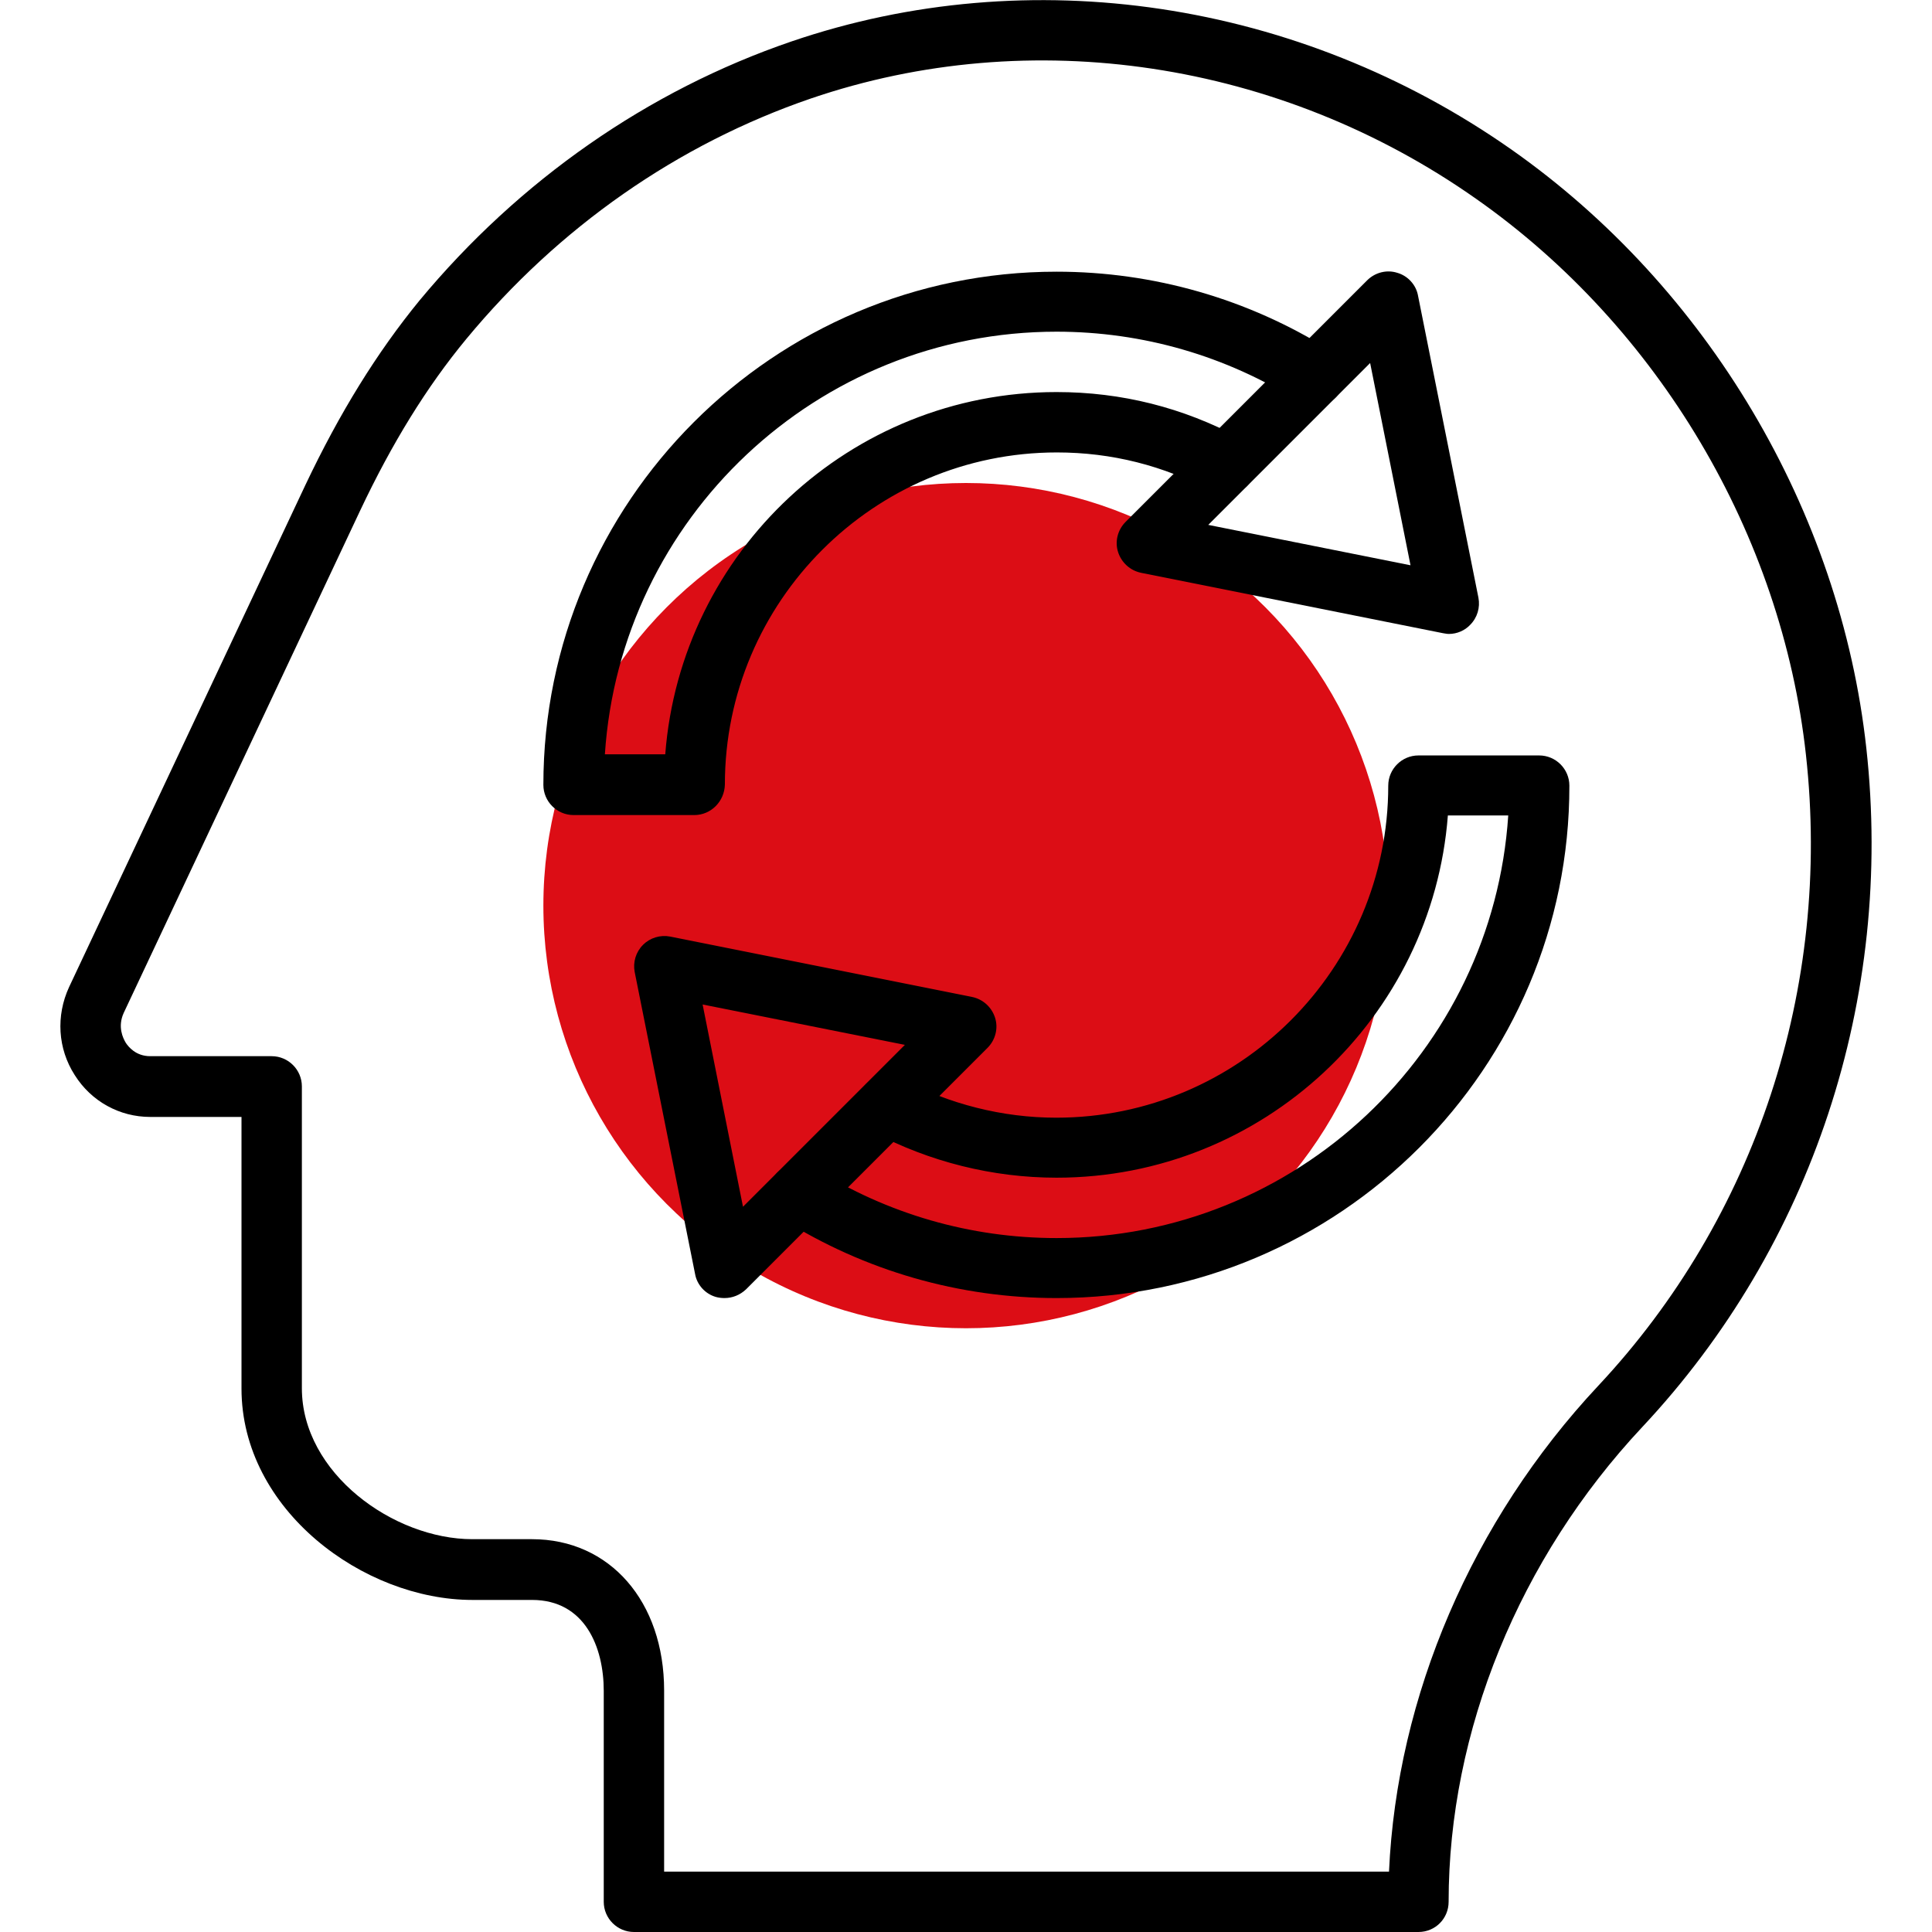
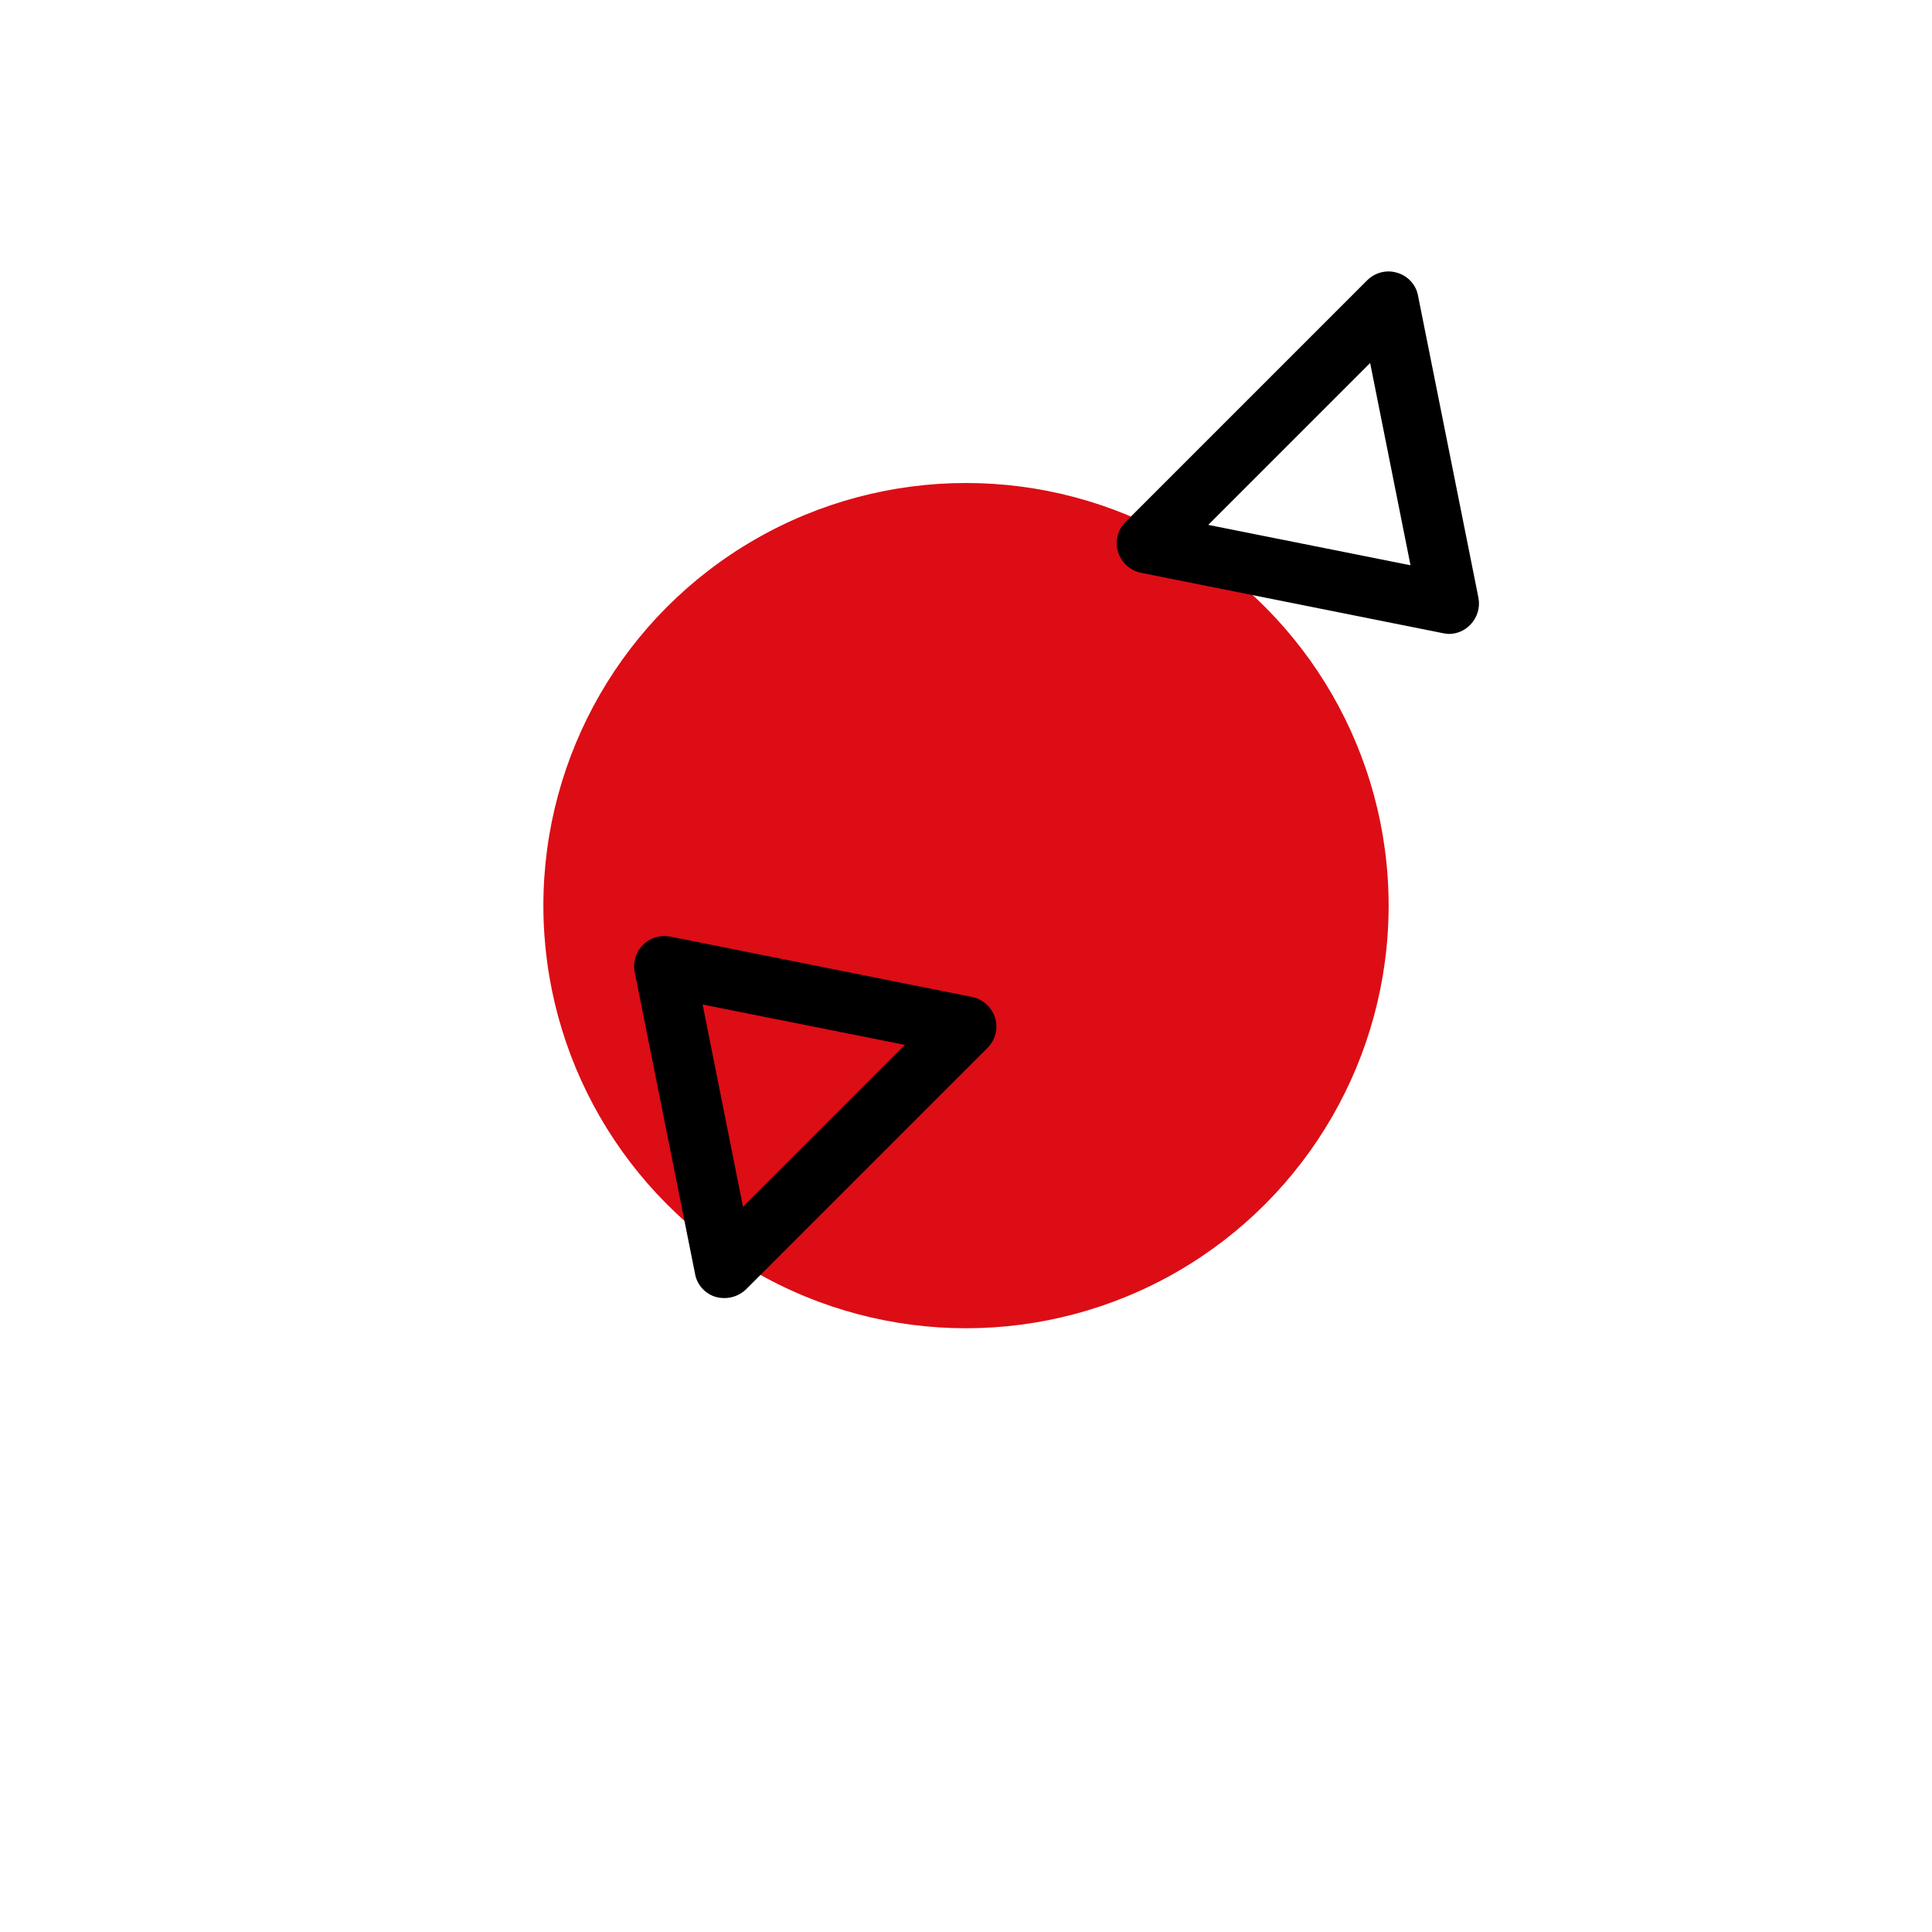
<svg xmlns="http://www.w3.org/2000/svg" version="1.1" id="Capa_1" x="0px" y="0px" viewBox="0 0 512 512" style="enable-background:new 0 0 512 512;" xml:space="preserve">
  <style type="text/css">
	.st0{fill:#DC0D15;}
</style>
  <circle class="st0" cx="256" cy="240" r="112" />
  <g>
-     <path d="M184,216h-32c-4.4,0-8-3.6-8-8c0-75,61-136,136-136c25.7,0,50.8,7.2,72.6,20.9c3.7,2.4,4.9,7.3,2.5,11   c-2.3,3.8-7.3,4.8-11,2.5c-19.2-12.1-41.3-18.5-64.1-18.5c-63.5,0-115.6,49.5-119.7,112h16c4.1-53.6,49-96,103.7-96   c17.2,0,33.5,4.1,48.6,12.2c3.9,2.1,5.4,6.9,3.3,10.8c-2.1,3.9-6.9,5.3-10.8,3.3c-12.7-6.8-26.5-10.3-41-10.3   c-48.5,0-88,39.5-88,88C192,212.4,188.4,216,184,216z" />
-     <path d="M280,344c-25.7,0-50.8-7.2-72.6-20.9c-3.7-2.4-4.9-7.3-2.5-11s7.3-4.8,11-2.5c19.2,12.1,41.3,18.5,64.1,18.5   c63.5,0,115.6-49.5,119.7-112h-16c-4.1,53.6-49,96-103.7,96c-16.9,0-33.7-4.2-48.6-12.1c-3.9-2.1-5.4-6.9-3.3-10.8   c2.1-3.9,6.9-5.4,10.8-3.3c12.6,6.7,26.8,10.3,41,10.3c48.5,0,88-39.5,88-88c0-4.4,3.6-8,8-8h32c4.4,0,8,3.6,8,8   C416,283,355,344,280,344z" />
    <path d="M192,344c-0.8,0-1.6-0.1-2.3-0.3c-2.8-0.8-5-3.2-5.5-6.1l-16-80c-0.5-2.6,0.3-5.3,2.2-7.2s4.6-2.7,7.2-2.2l80,16   c2.9,0.6,5.2,2.7,6.1,5.5s0.1,5.9-2,8l-64,64C196.1,343.2,194.1,344,192,344z M186.2,266.2l10.7,53.6l42.9-42.9L186.2,266.2z" />
    <path d="M384,168c-0.5,0-1-0.1-1.6-0.2l-80-16c-2.9-0.6-5.2-2.7-6.1-5.5s-0.1-5.9,2-8l64-64c2.1-2.1,5.2-2.9,8-2   c2.8,0.8,5,3.2,5.5,6.1l16,80c0.5,2.6-0.3,5.3-2.2,7.2C388.2,167.1,386.1,168,384,168z M320.2,139.1l53.6,10.7l-10.7-53.6   L320.2,139.1z" />
-     <path d="M375.9,512H168c-4.4,0-8-3.6-8-8v-55.9c0-11.6-5-24.1-19-24.1h-15.8C96.3,424,64,400.1,64,368v-72H39.8   c-8.1,0-15.6-4.1-20-11.1c-4.5-7-5-15.7-1.5-23.3l62.6-133c9.1-19.2,19-35.2,30.3-49C137.6,47.8,171.7,24,209.7,11   c63.2-21.6,134.5-10.9,190.8,28.6c52,36.5,87.2,95.8,94.1,158.7l0,0c7.3,66.3-14.4,131.9-59.4,179.9   c-32.6,34.8-51.3,80.6-51.3,125.8C383.9,508.4,380.4,512,375.9,512z M176,496h192.1c2.1-46.5,22-93,55.4-128.7   c41.8-44.6,61.9-105.6,55.1-167.2c-6.4-58.4-39.1-113.5-87.4-147.4c-52-36.6-118-46.5-176.3-26.6c-35.3,12.1-66.8,34.1-91.3,63.7   c-10.5,12.7-19.7,27.6-28.2,45.6l-62.6,133c-1.7,3.7-0.2,6.7,0.5,7.9c0.7,1.1,2.7,3.6,6.5,3.6H72c4.4,0,8,3.6,8,8v80   c0,22.5,24.3,40,45.2,40H141c20.6,0,35,16.5,35,40.1V496L176,496L176,496z" />
  </g>
</svg>